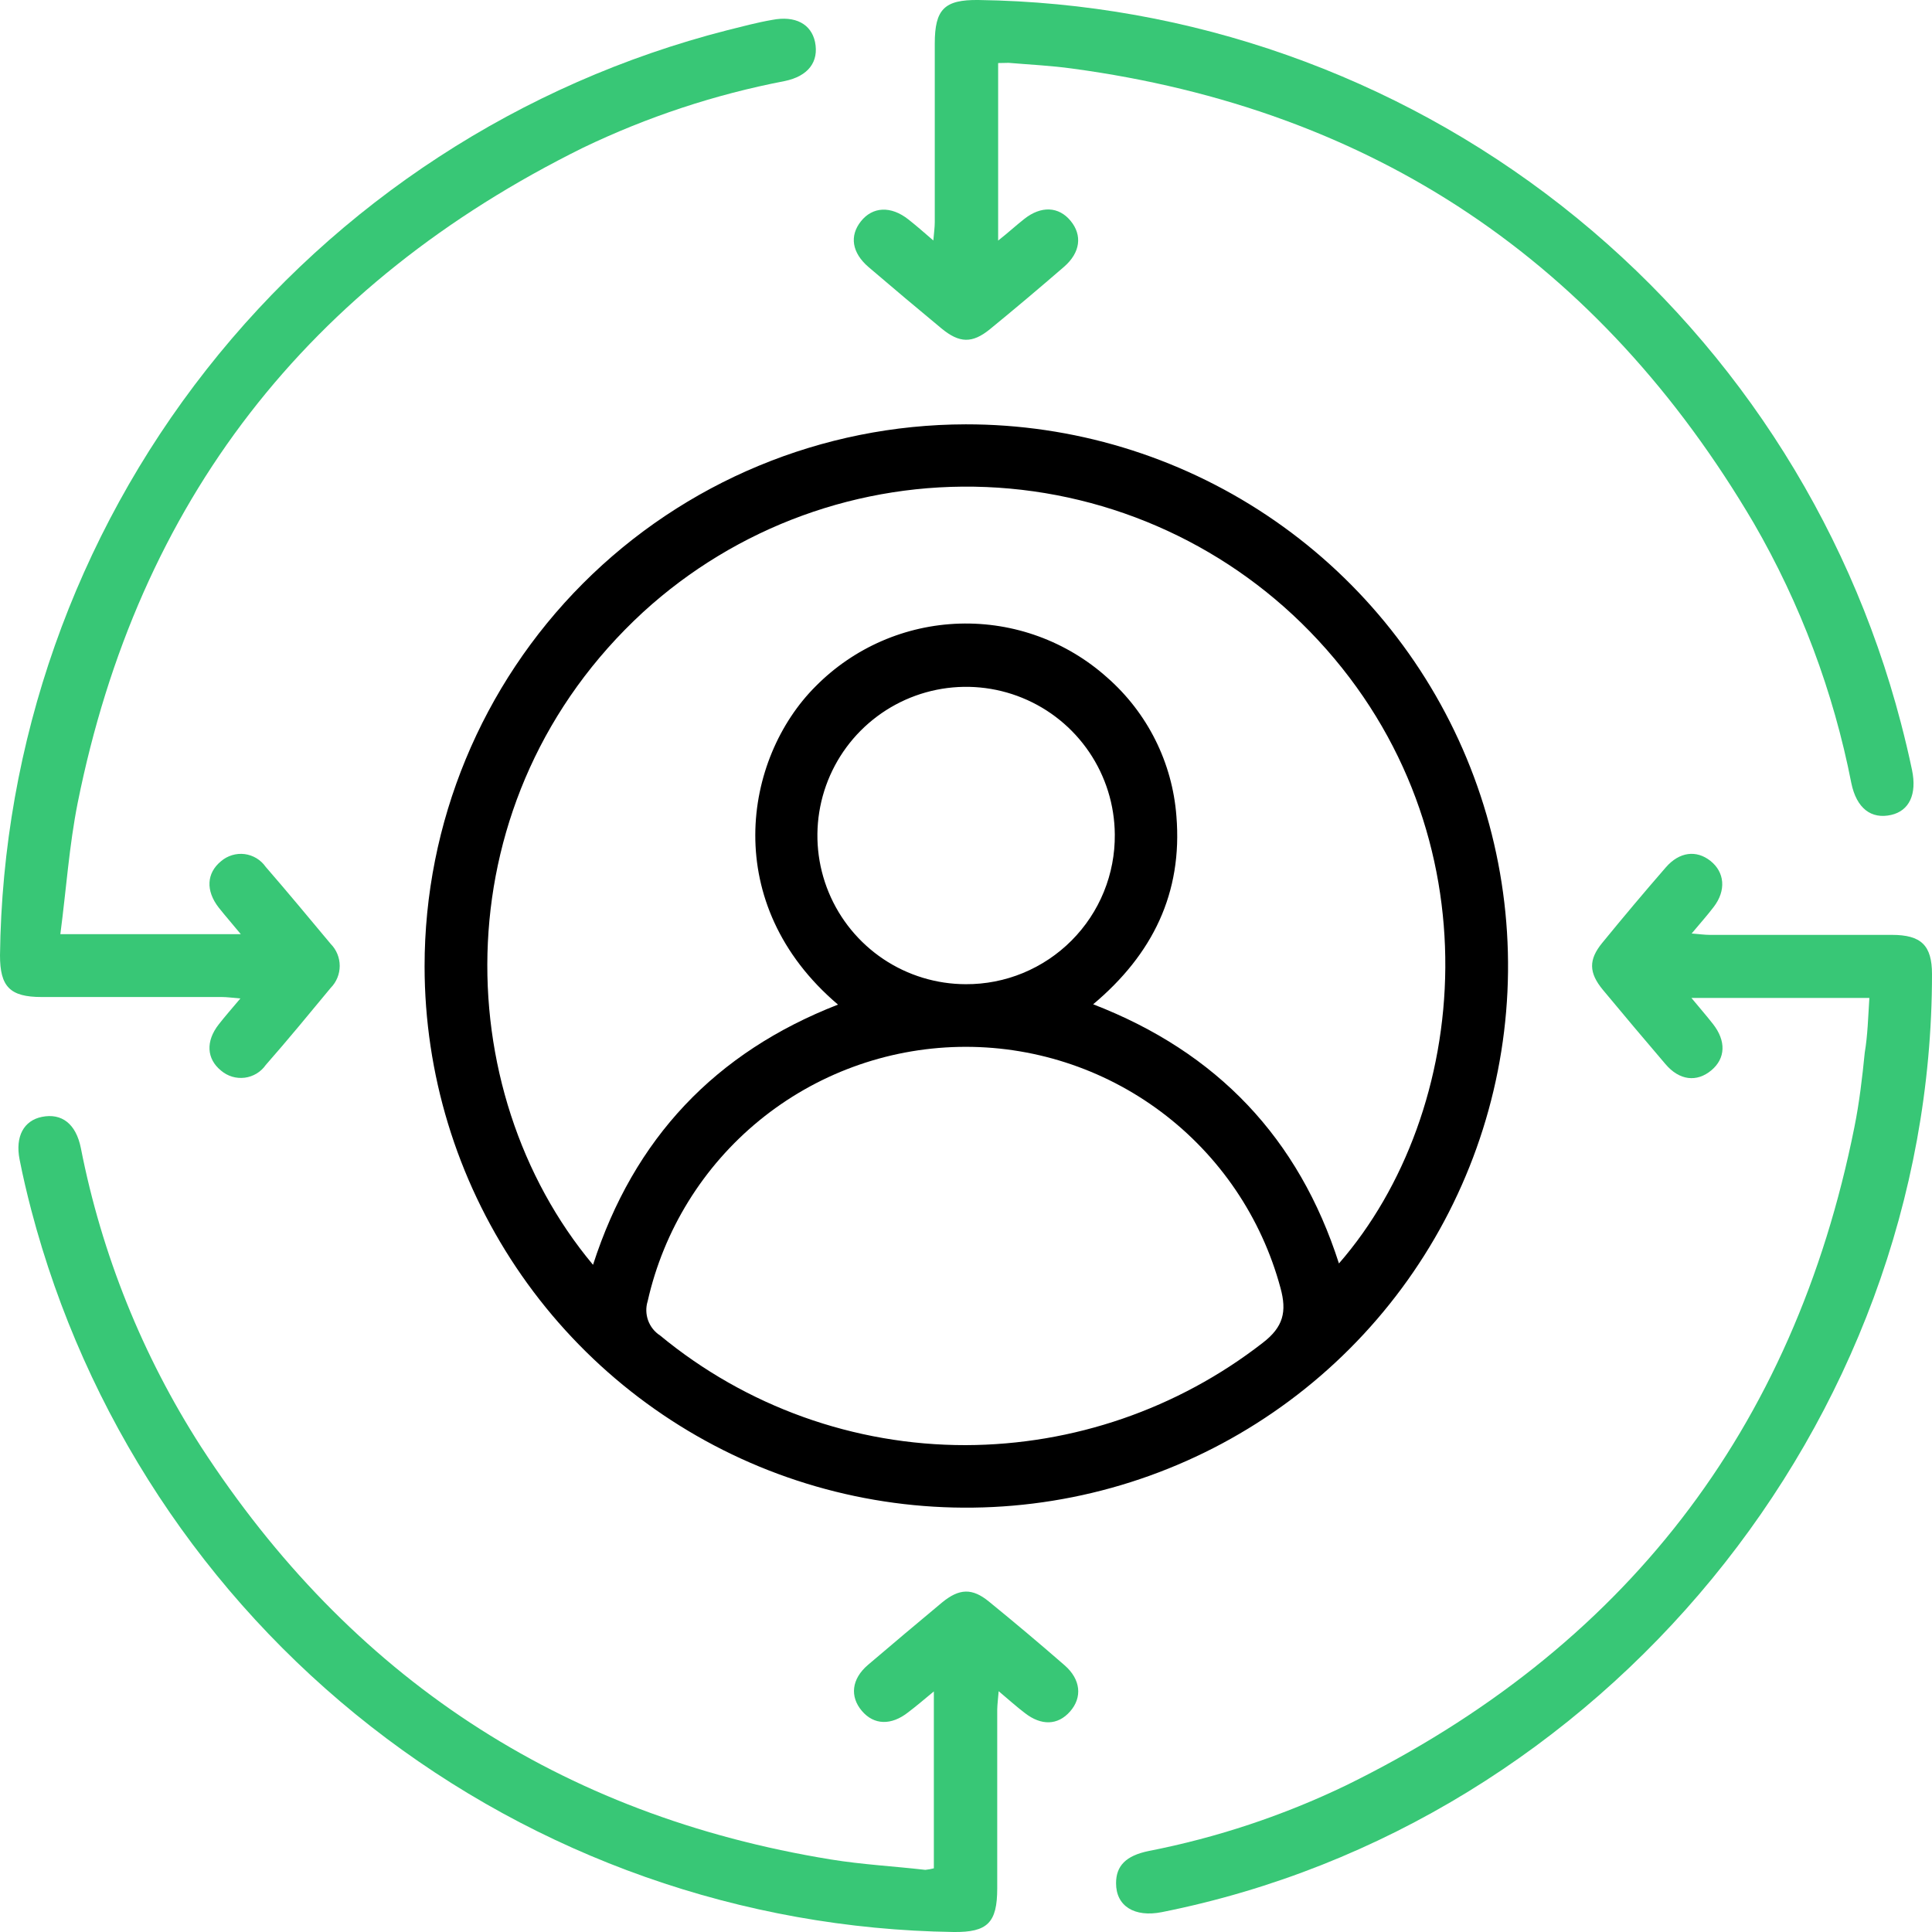
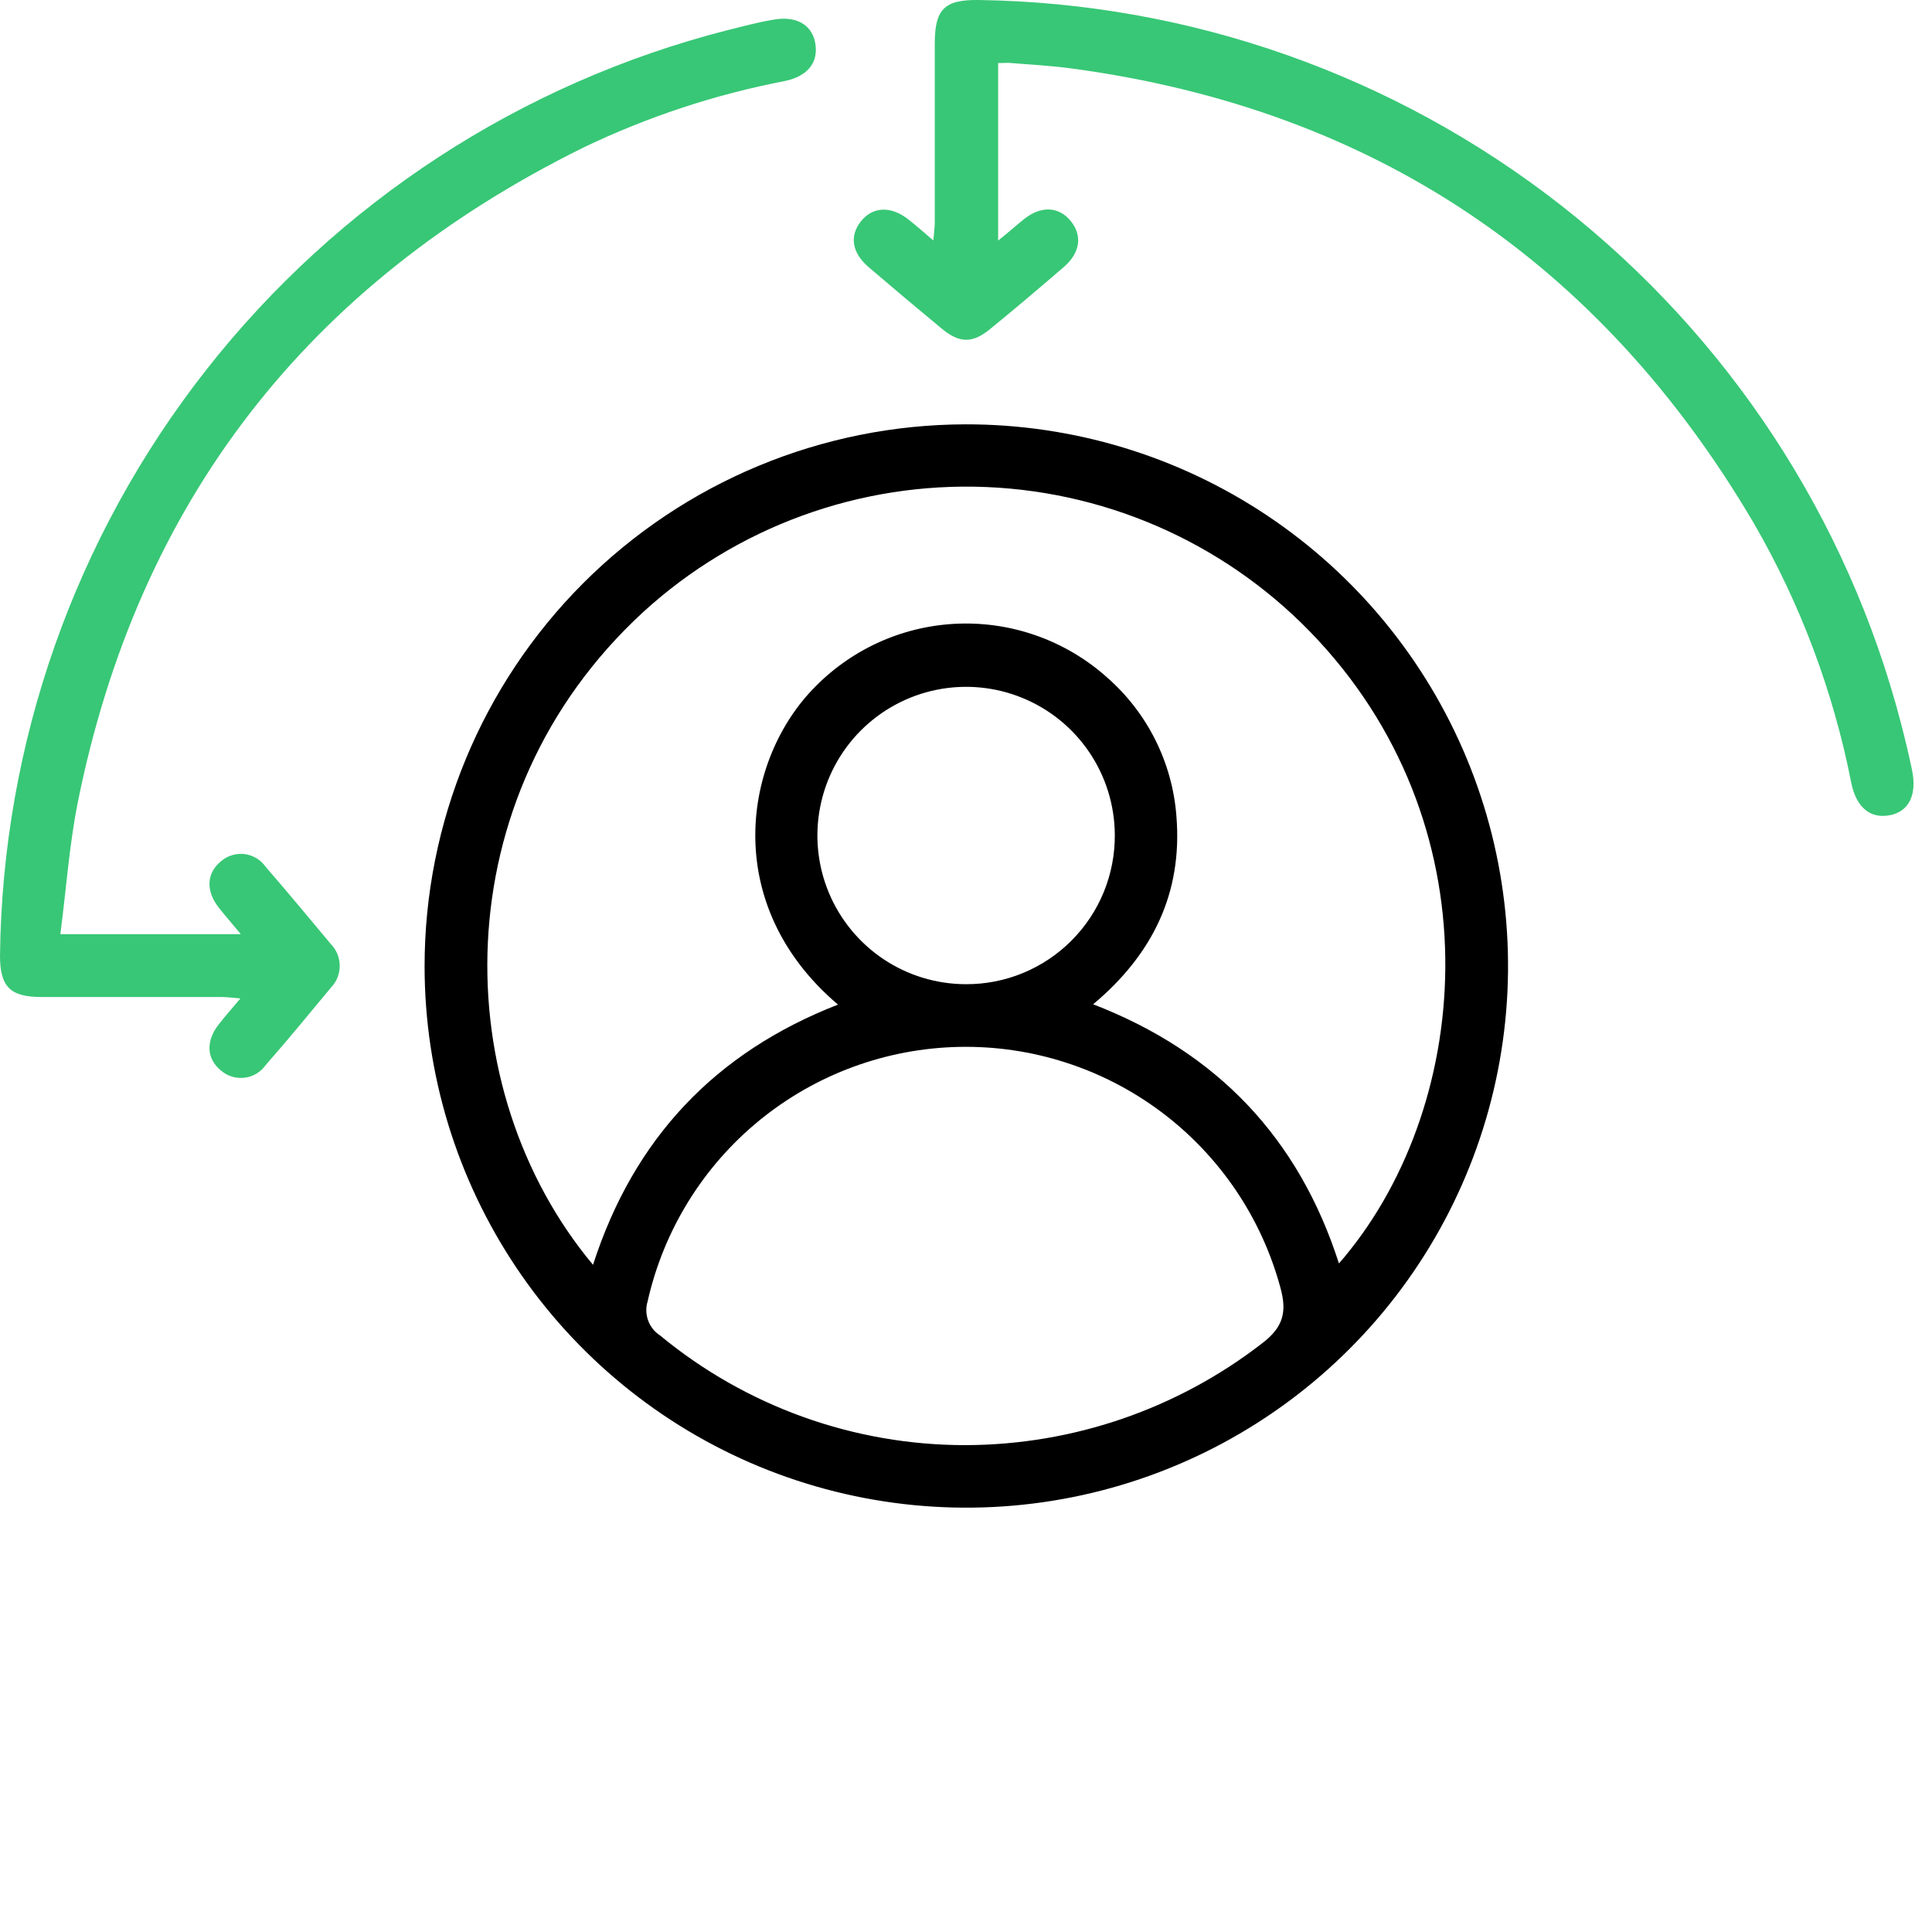
<svg xmlns="http://www.w3.org/2000/svg" width="55" height="55" viewBox="0 0 55 55" fill="none">
  <path d="M27.491 12.08C30.542 12.076 33.525 12.977 36.063 14.669C38.601 16.361 40.581 18.767 41.751 21.584C42.921 24.401 43.23 27.501 42.638 30.493C42.046 33.485 40.58 36.235 38.425 38.393C36.27 40.552 33.523 42.024 30.531 42.621C27.54 43.219 24.439 42.916 21.619 41.752C18.8 40.587 16.39 38.612 14.693 36.078C12.996 33.543 12.089 30.562 12.087 27.512C12.086 23.424 13.708 19.503 16.596 16.609C19.484 13.716 23.403 12.087 27.491 12.08ZM16.883 36.004C18.044 32.405 20.366 29.959 23.856 28.599C20.491 25.741 21.154 21.597 23.222 19.535C24.309 18.437 25.776 17.799 27.32 17.753C28.864 17.707 30.366 18.256 31.517 19.286C32.667 20.293 33.375 21.711 33.49 23.235C33.668 25.418 32.818 27.165 31.12 28.59C34.657 29.956 36.974 32.408 38.117 35.968C41.871 31.659 42.635 23.738 37.525 18.226C35.076 15.582 31.681 14.015 28.081 13.865C24.481 13.715 20.967 14.995 18.308 17.426C12.581 22.701 12.726 31.034 16.88 36.004H16.883ZM27.491 41.14C30.552 41.132 33.525 40.109 35.943 38.231C36.535 37.778 36.639 37.343 36.452 36.662C35.912 34.66 34.717 32.897 33.057 31.654C31.398 30.411 29.37 29.759 27.297 29.803C25.224 29.847 23.225 30.583 21.619 31.895C20.014 33.207 18.894 35.018 18.438 37.041C18.382 37.22 18.387 37.412 18.45 37.589C18.514 37.765 18.633 37.916 18.791 38.018C21.239 40.04 24.316 41.144 27.491 41.14ZM31.736 23.753C31.73 22.918 31.476 22.103 31.008 21.412C30.539 20.72 29.877 20.183 29.103 19.867C28.33 19.551 27.48 19.471 26.662 19.637C25.843 19.803 25.092 20.208 24.502 20.8C23.913 21.392 23.512 22.145 23.35 22.965C23.188 23.784 23.272 24.633 23.592 25.405C23.911 26.176 24.452 26.836 25.146 27.302C25.84 27.767 26.656 28.016 27.491 28.018C28.051 28.021 28.606 27.913 29.124 27.699C29.641 27.485 30.111 27.171 30.506 26.774C30.901 26.377 31.214 25.906 31.425 25.387C31.636 24.868 31.742 24.313 31.736 23.753Z" fill="black" />
  <path d="M28.415 1.795V6.849C28.712 6.615 28.922 6.419 29.159 6.233C29.639 5.853 30.14 5.877 30.477 6.286C30.815 6.695 30.759 7.189 30.291 7.595C29.593 8.199 28.89 8.792 28.181 9.372C27.678 9.781 27.313 9.772 26.801 9.349C26.106 8.774 25.415 8.192 24.727 7.604C24.25 7.195 24.179 6.715 24.508 6.301C24.837 5.886 25.358 5.847 25.868 6.253C26.081 6.422 26.291 6.603 26.57 6.846C26.588 6.626 26.611 6.475 26.611 6.324V1.241C26.611 0.261 26.887 -0.011 27.852 0C33.879 0.083 39.712 2.141 44.456 5.858C49.2 9.576 52.593 14.746 54.114 20.578C54.23 21.022 54.336 21.466 54.431 21.919C54.576 22.613 54.351 23.081 53.839 23.199C53.267 23.329 52.852 23.009 52.704 22.296C52.194 19.691 51.255 17.188 49.925 14.891C45.55 7.456 39.095 3.108 30.525 1.952C29.932 1.869 29.316 1.84 28.712 1.789C28.632 1.789 28.558 1.795 28.415 1.795Z" fill="#38C776" />
-   <path d="M26.585 53.187V48.151C26.312 48.377 26.087 48.569 25.856 48.744C25.373 49.126 24.878 49.111 24.535 48.705C24.191 48.3 24.238 47.799 24.709 47.396C25.405 46.804 26.108 46.211 26.819 45.619C27.31 45.216 27.678 45.204 28.155 45.595C28.883 46.188 29.601 46.792 30.308 47.408C30.77 47.811 30.815 48.323 30.462 48.723C30.11 49.123 29.639 49.126 29.18 48.77C28.946 48.593 28.726 48.394 28.43 48.145C28.412 48.368 28.392 48.516 28.389 48.667V53.758C28.389 54.736 28.113 55.011 27.148 55C21.127 54.914 15.3 52.859 10.559 49.149C5.817 45.439 2.422 40.278 0.892 34.455C0.767 33.975 0.652 33.492 0.557 33.004C0.43 32.352 0.678 31.899 1.194 31.795C1.757 31.682 2.163 31.991 2.302 32.684C2.895 35.707 4.055 38.59 5.72 41.182C9.968 47.728 15.935 51.679 23.652 52.935C24.541 53.08 25.444 53.128 26.342 53.231C26.424 53.223 26.505 53.208 26.585 53.187Z" fill="#38C776" />
  <path d="M1.718 26.594H6.855C6.612 26.297 6.414 26.075 6.227 25.838C5.851 25.355 5.88 24.855 6.292 24.517C6.384 24.438 6.491 24.38 6.606 24.345C6.722 24.31 6.843 24.299 6.963 24.314C7.083 24.329 7.198 24.37 7.302 24.432C7.405 24.495 7.494 24.578 7.563 24.677C8.191 25.4 8.801 26.137 9.415 26.872C9.579 27.038 9.671 27.263 9.671 27.497C9.671 27.731 9.579 27.956 9.415 28.122C8.804 28.86 8.194 29.603 7.566 30.317C7.497 30.416 7.408 30.499 7.305 30.562C7.201 30.624 7.086 30.665 6.967 30.68C6.847 30.695 6.725 30.685 6.61 30.651C6.494 30.616 6.387 30.558 6.295 30.48C5.88 30.145 5.851 29.642 6.227 29.162C6.408 28.931 6.6 28.712 6.843 28.424C6.618 28.406 6.467 28.383 6.313 28.383H1.185C0.281 28.383 0 28.087 0 27.198C0.071 21.142 2.137 15.28 5.88 10.518C9.622 5.757 14.831 2.363 20.698 0.862C21.125 0.756 21.552 0.64 21.984 0.566C22.639 0.439 23.092 0.682 23.202 1.194C23.317 1.757 23.012 2.169 22.337 2.308C20.351 2.69 18.424 3.328 16.601 4.204C8.763 8.078 3.934 14.274 2.21 22.864C1.97 24.073 1.887 25.305 1.718 26.594Z" fill="#38C776" />
-   <path d="M53.217 28.409H48.151C48.382 28.688 48.578 28.913 48.764 29.15C49.143 29.633 49.126 30.13 48.717 30.471C48.308 30.812 47.81 30.767 47.407 30.287C46.815 29.594 46.222 28.891 45.63 28.178C45.227 27.69 45.221 27.319 45.612 26.842C46.205 26.116 46.809 25.398 47.425 24.689C47.81 24.248 48.293 24.191 48.693 24.508C49.093 24.825 49.152 25.344 48.782 25.823C48.604 26.058 48.406 26.277 48.157 26.576C48.376 26.591 48.524 26.614 48.672 26.614H53.856C54.692 26.614 55 26.911 55 27.734C55 40.518 45.618 51.934 33.078 54.434C32.293 54.591 31.769 54.259 31.772 53.61C31.772 53.116 32.053 52.828 32.696 52.695C34.644 52.314 36.536 51.685 38.325 50.823C46.214 46.952 51.063 40.717 52.79 32.091C52.932 31.389 53.015 30.672 53.086 29.962C53.169 29.47 53.181 28.972 53.217 28.409Z" fill="#38C776" />
</svg>